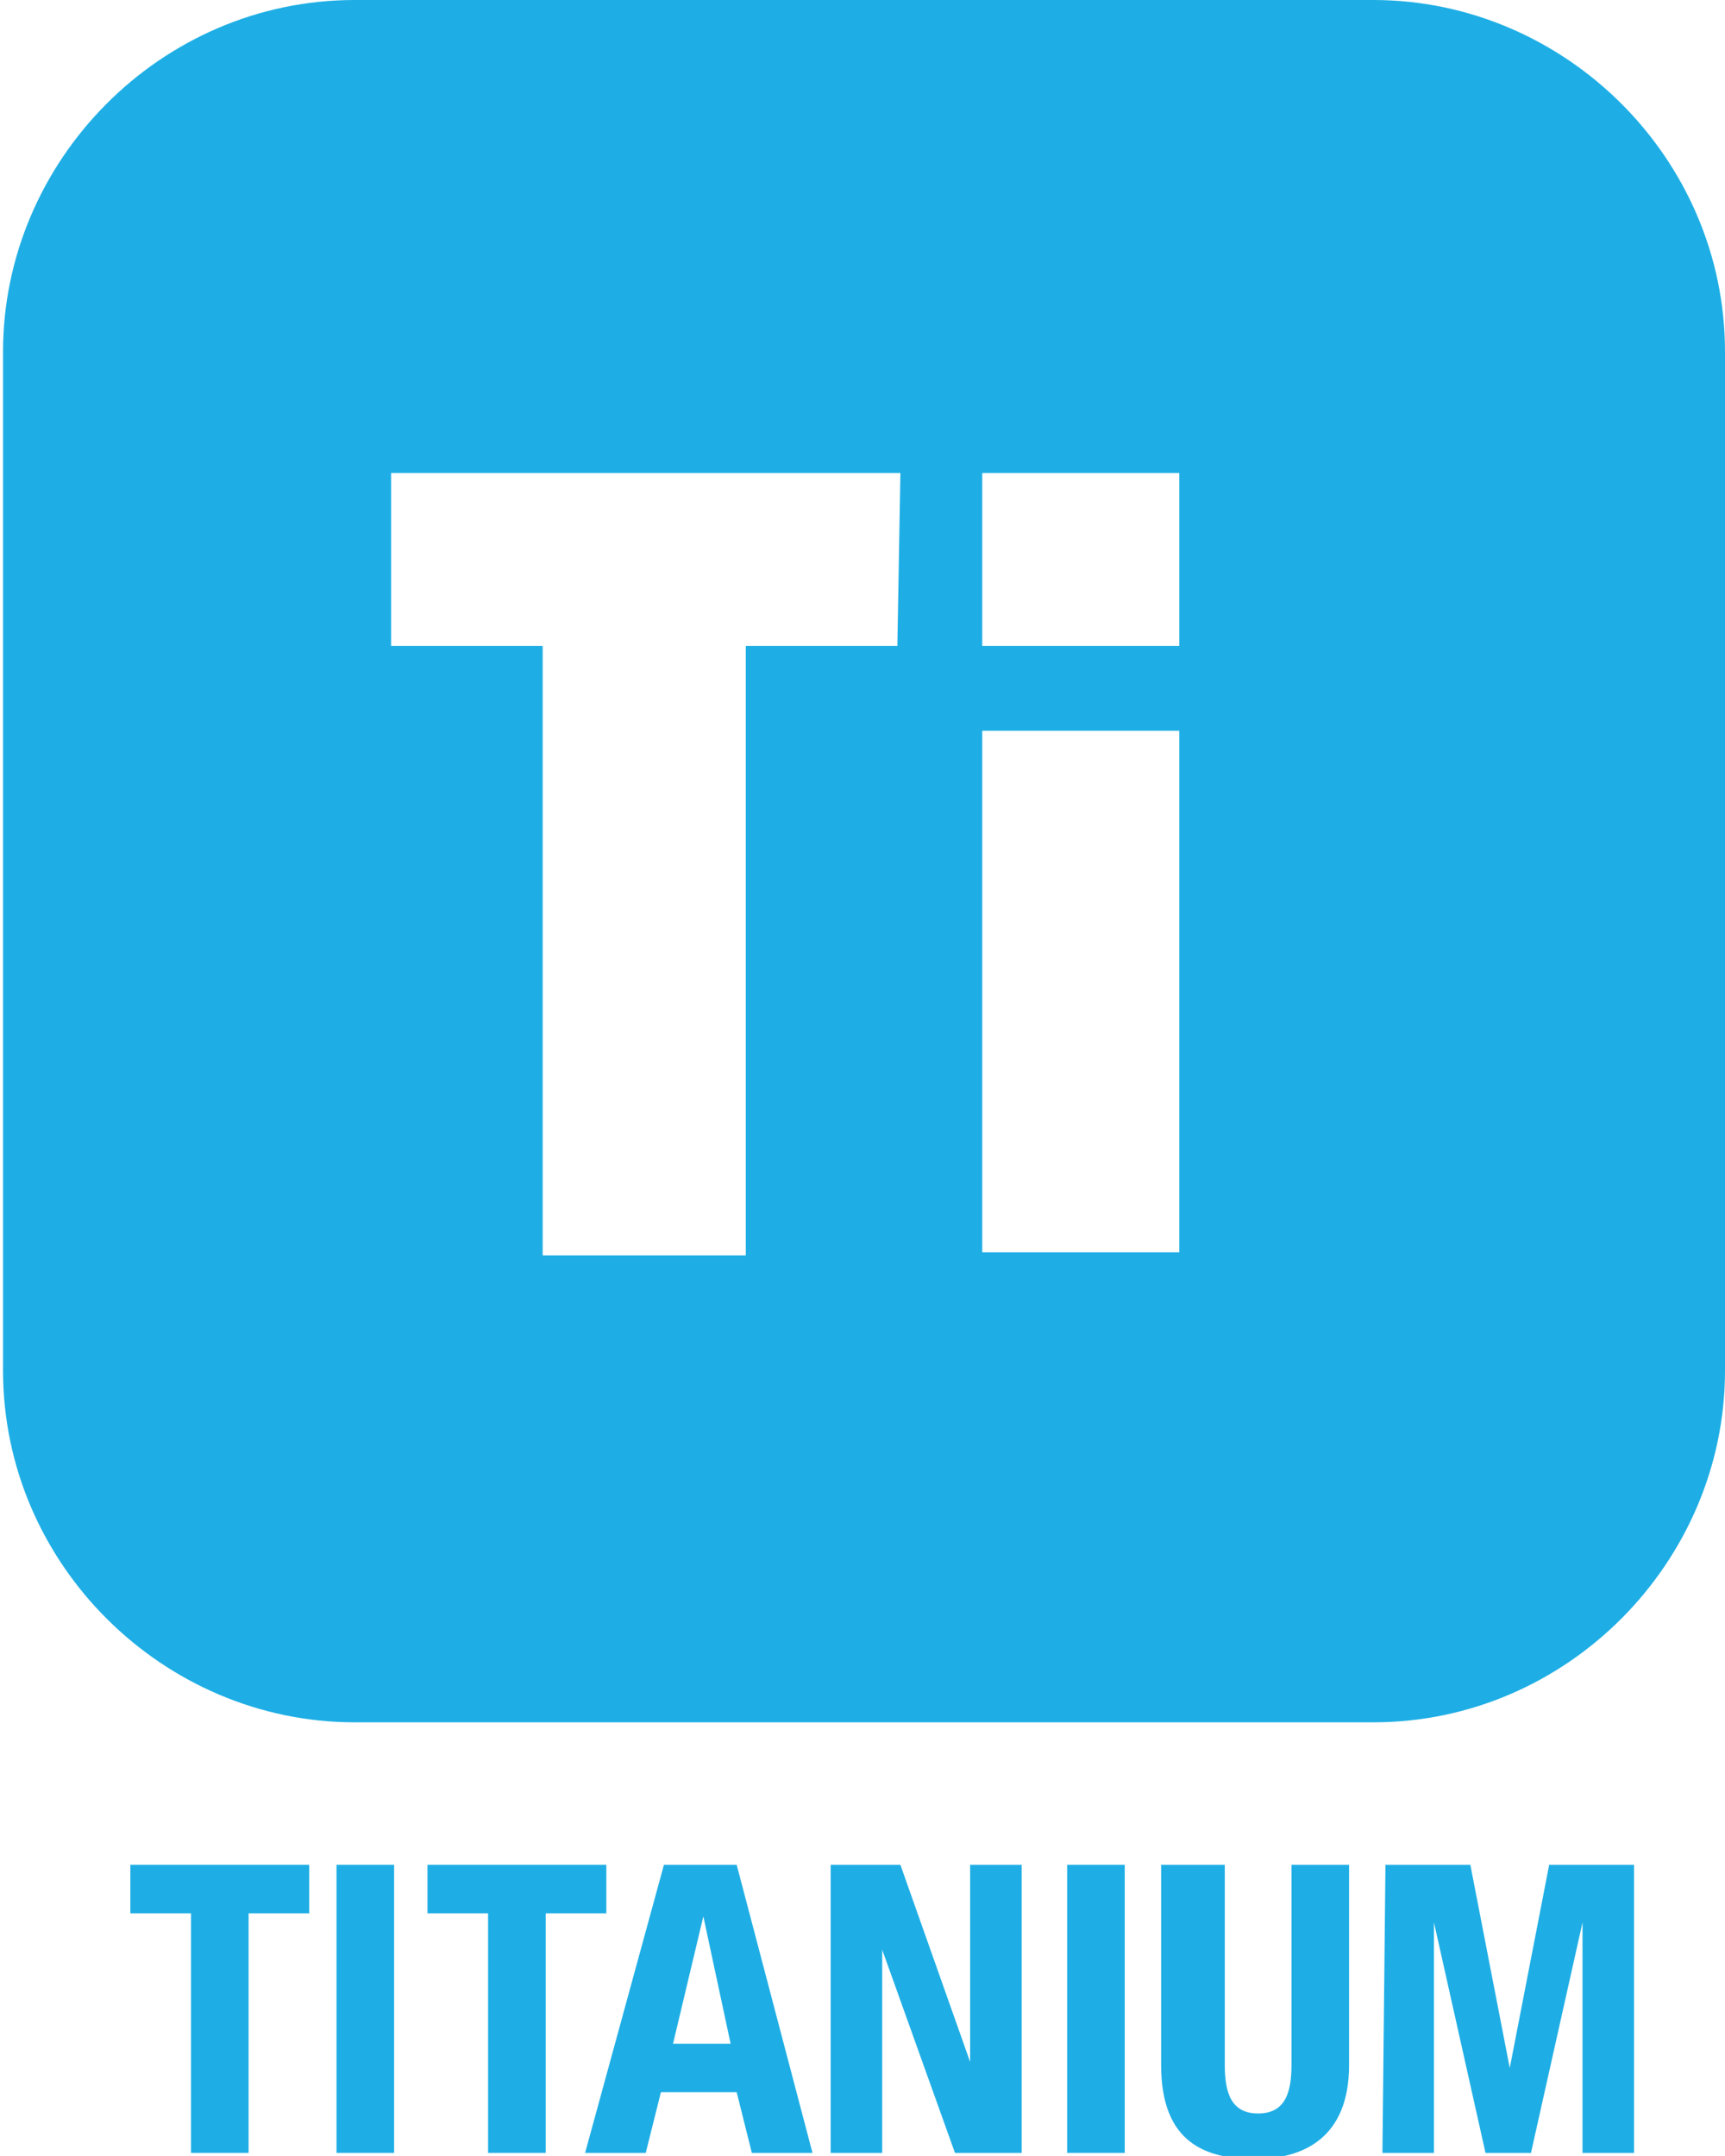
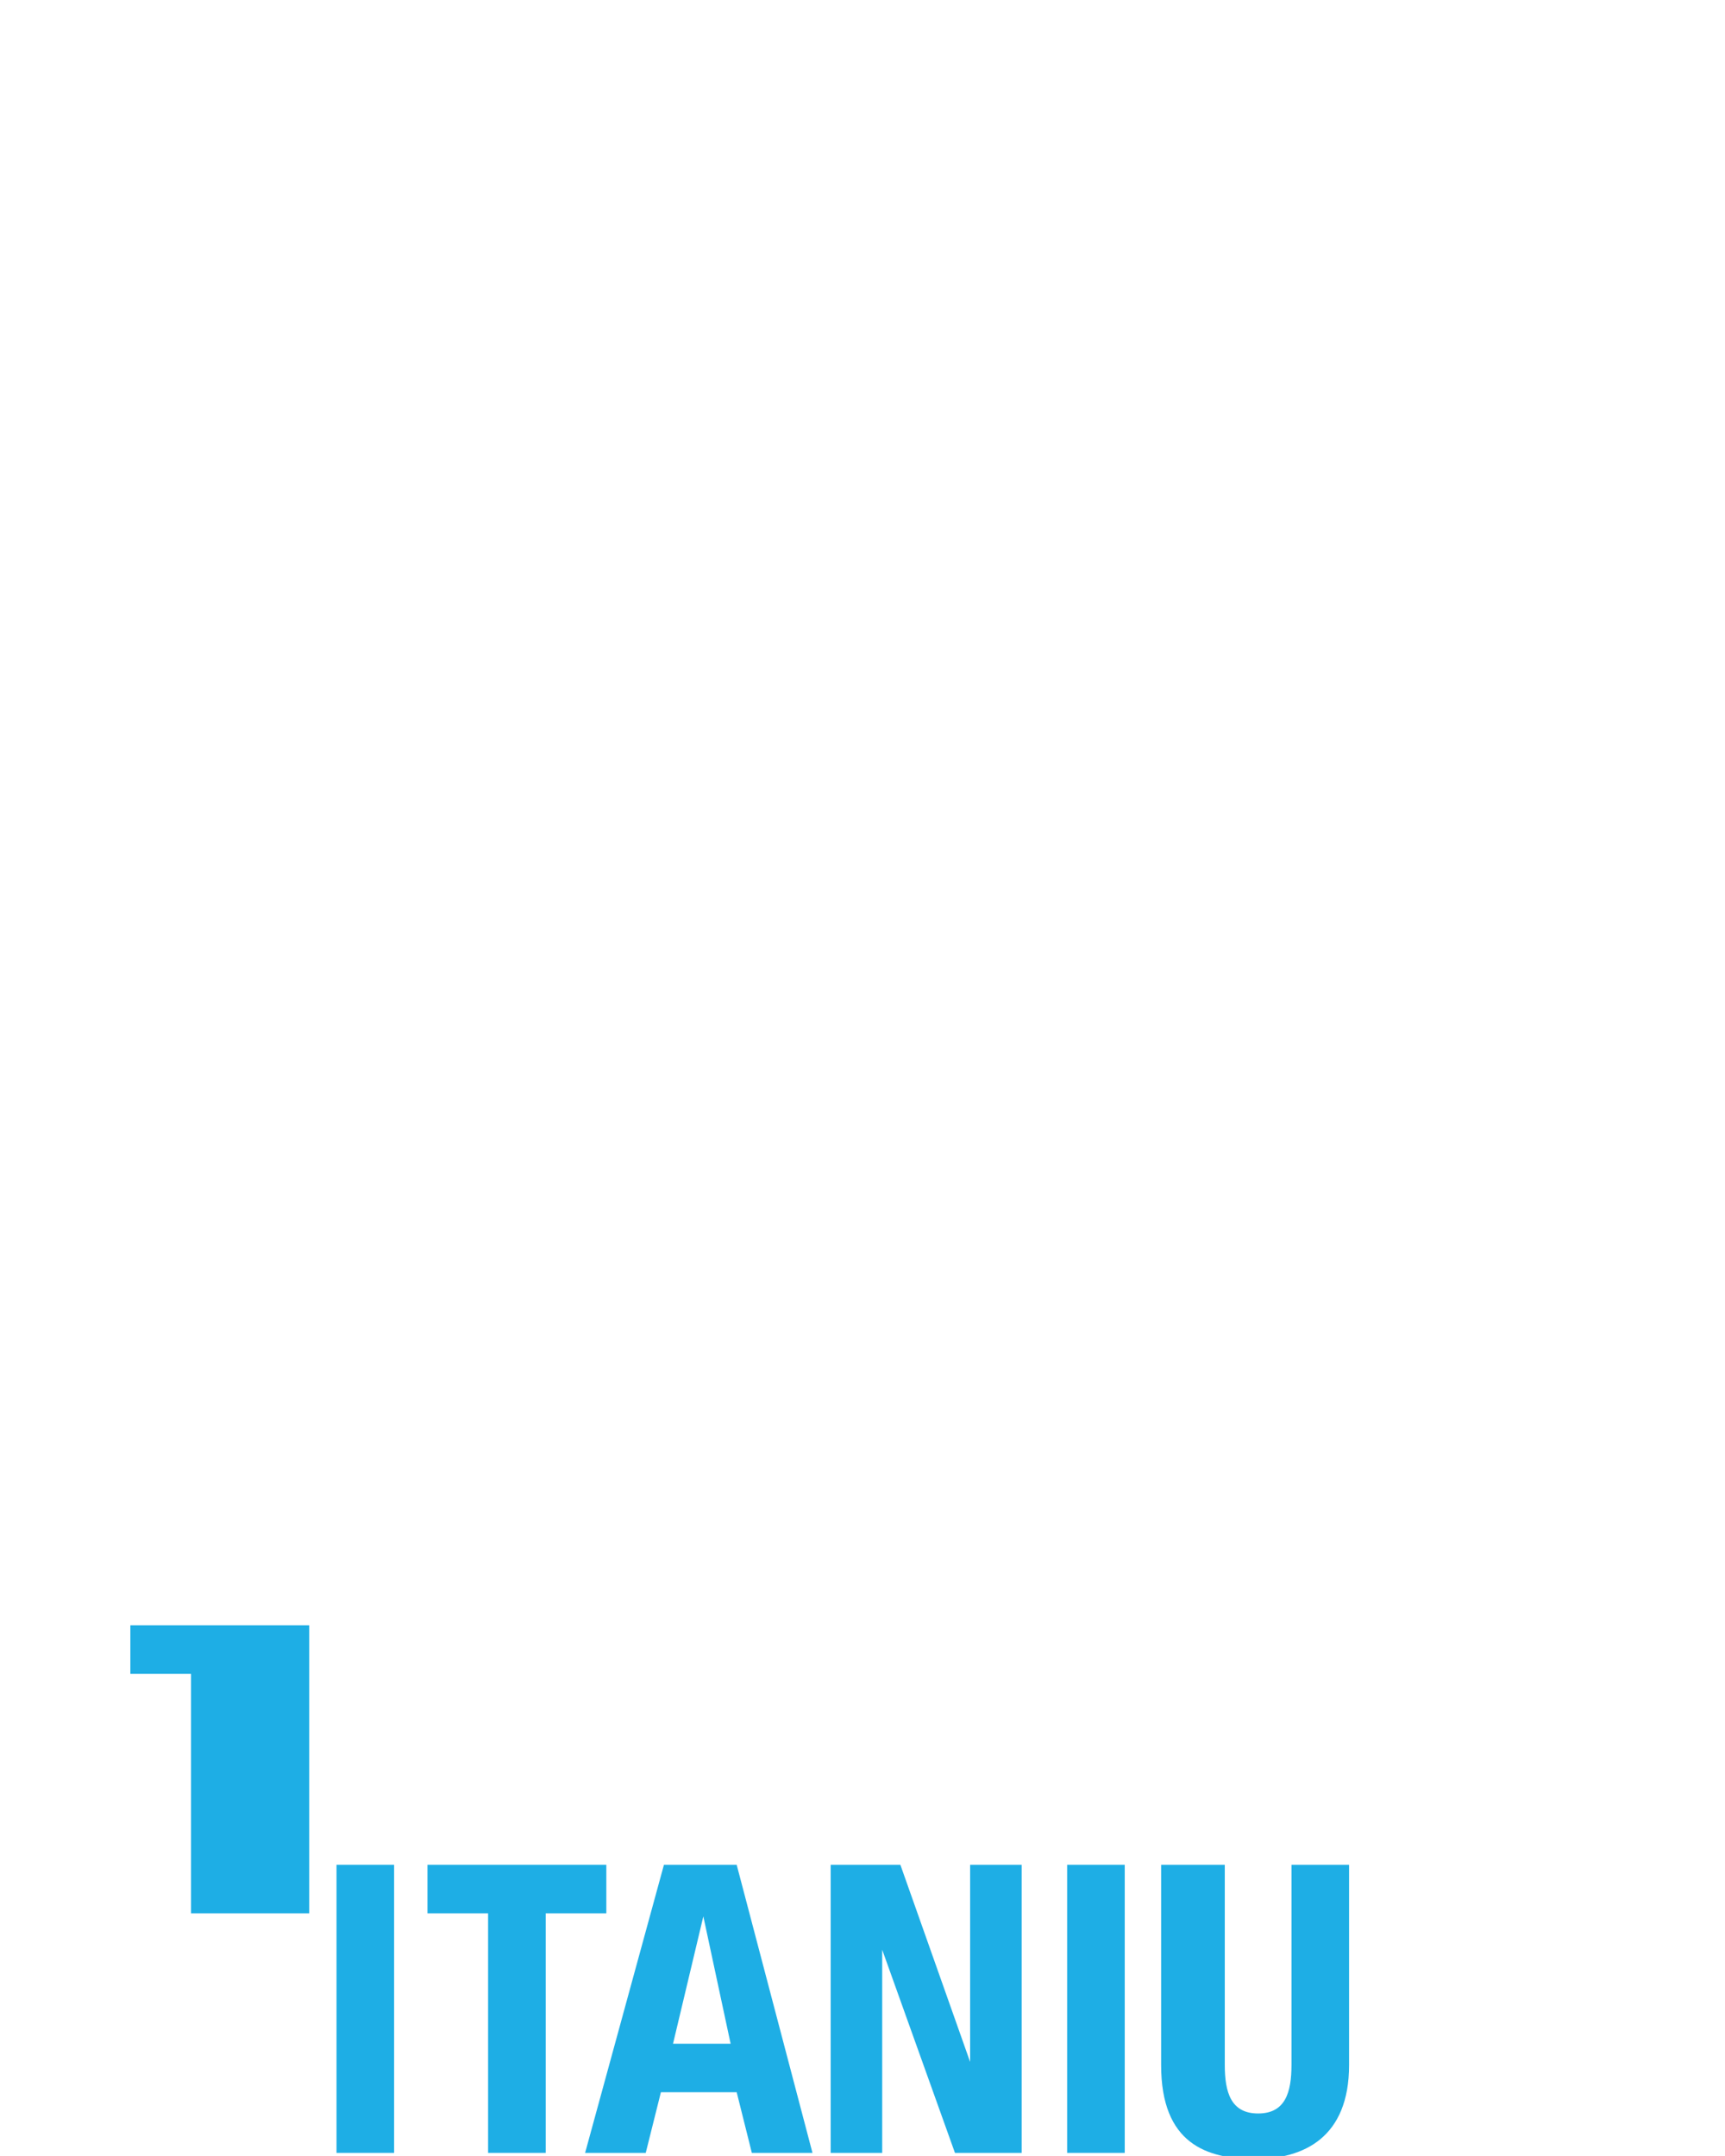
<svg xmlns="http://www.w3.org/2000/svg" version="1.1" id="Layer_1" x="0px" y="0px" viewBox="291.1 204.4 56.9 71.1" enable-background="new 291.1 204.4 56.9 71.1" xml:space="preserve">
  <g>
-     <path fill="#1EAEE5" d="M301.3,265.9v1.6h-2v7.9h-1.9v-7.9h-2v-1.6H301.3z" />
+     <path fill="#1EAEE5" d="M301.3,265.9v1.6h-2h-1.9v-7.9h-2v-1.6H301.3z" />
    <path fill="#1EAEE5" d="M302.2,275.4v-9.5h1.9v9.5H302.2z" />
    <path fill="#1EAEE5" d="M311.1,265.9v1.6h-2v7.9h-1.9v-7.9h-2v-1.6H311.1z" />
    <path fill="#1EAEE5" d="M313,265.9h2.4l2.5,9.5h-2l-0.5-2h-2.5l-0.5,2h-2L313,265.9z M313.3,271.8h1.9l-0.9-4.2l0,0L313.3,271.8z" />
    <path fill="#1EAEE5" d="M320.8,265.9l2.3,6.5l0,0v-6.5h1.7v9.5h-2.2l-2.4-6.7l0,0v6.7h-1.7v-9.5H320.8z" />
    <path fill="#1EAEE5" d="M326.3,275.4v-9.5h1.9v9.5H326.3z" />
    <path fill="#1EAEE5" d="M331.5,265.9v6.6c0,0.9,0.2,1.6,1.1,1.6c0.9,0,1.1-0.7,1.1-1.6v-6.6h1.9v6.6c0,2.4-1.5,3.1-3.1,3.1   s-3.1-0.5-3.1-3.1v-6.6H331.5z" />
-     <path fill="#1EAEE5" d="M336.8,265.9h2.8l1.3,6.7l0,0l1.3-6.7h2.8v9.5h-1.7v-7.6l0,0l-1.7,7.6h-1.5l-1.7-7.6l0,0v7.6h-1.7   L336.8,265.9L336.8,265.9z" />
  </g>
-   <path fill="#1EAEE5" d="M336.4,204.4h-33.6c-6.4,0-11.6,5.3-11.6,11.6v33.6c0,6.4,5.3,11.6,11.6,11.6h33.6c6.4,0,11.6-5.3,11.6-11.6  V216C348,209.6,342.7,204.4,336.4,204.4z M320.7,225.7h-5v20.1H309v-20.1h-5V220h16.8L320.7,225.7L320.7,225.7z M330,245.7h-6.5  v-17.2h6.5V245.7z M330,225.7h-6.5V220h6.5V225.7z" />
</svg>